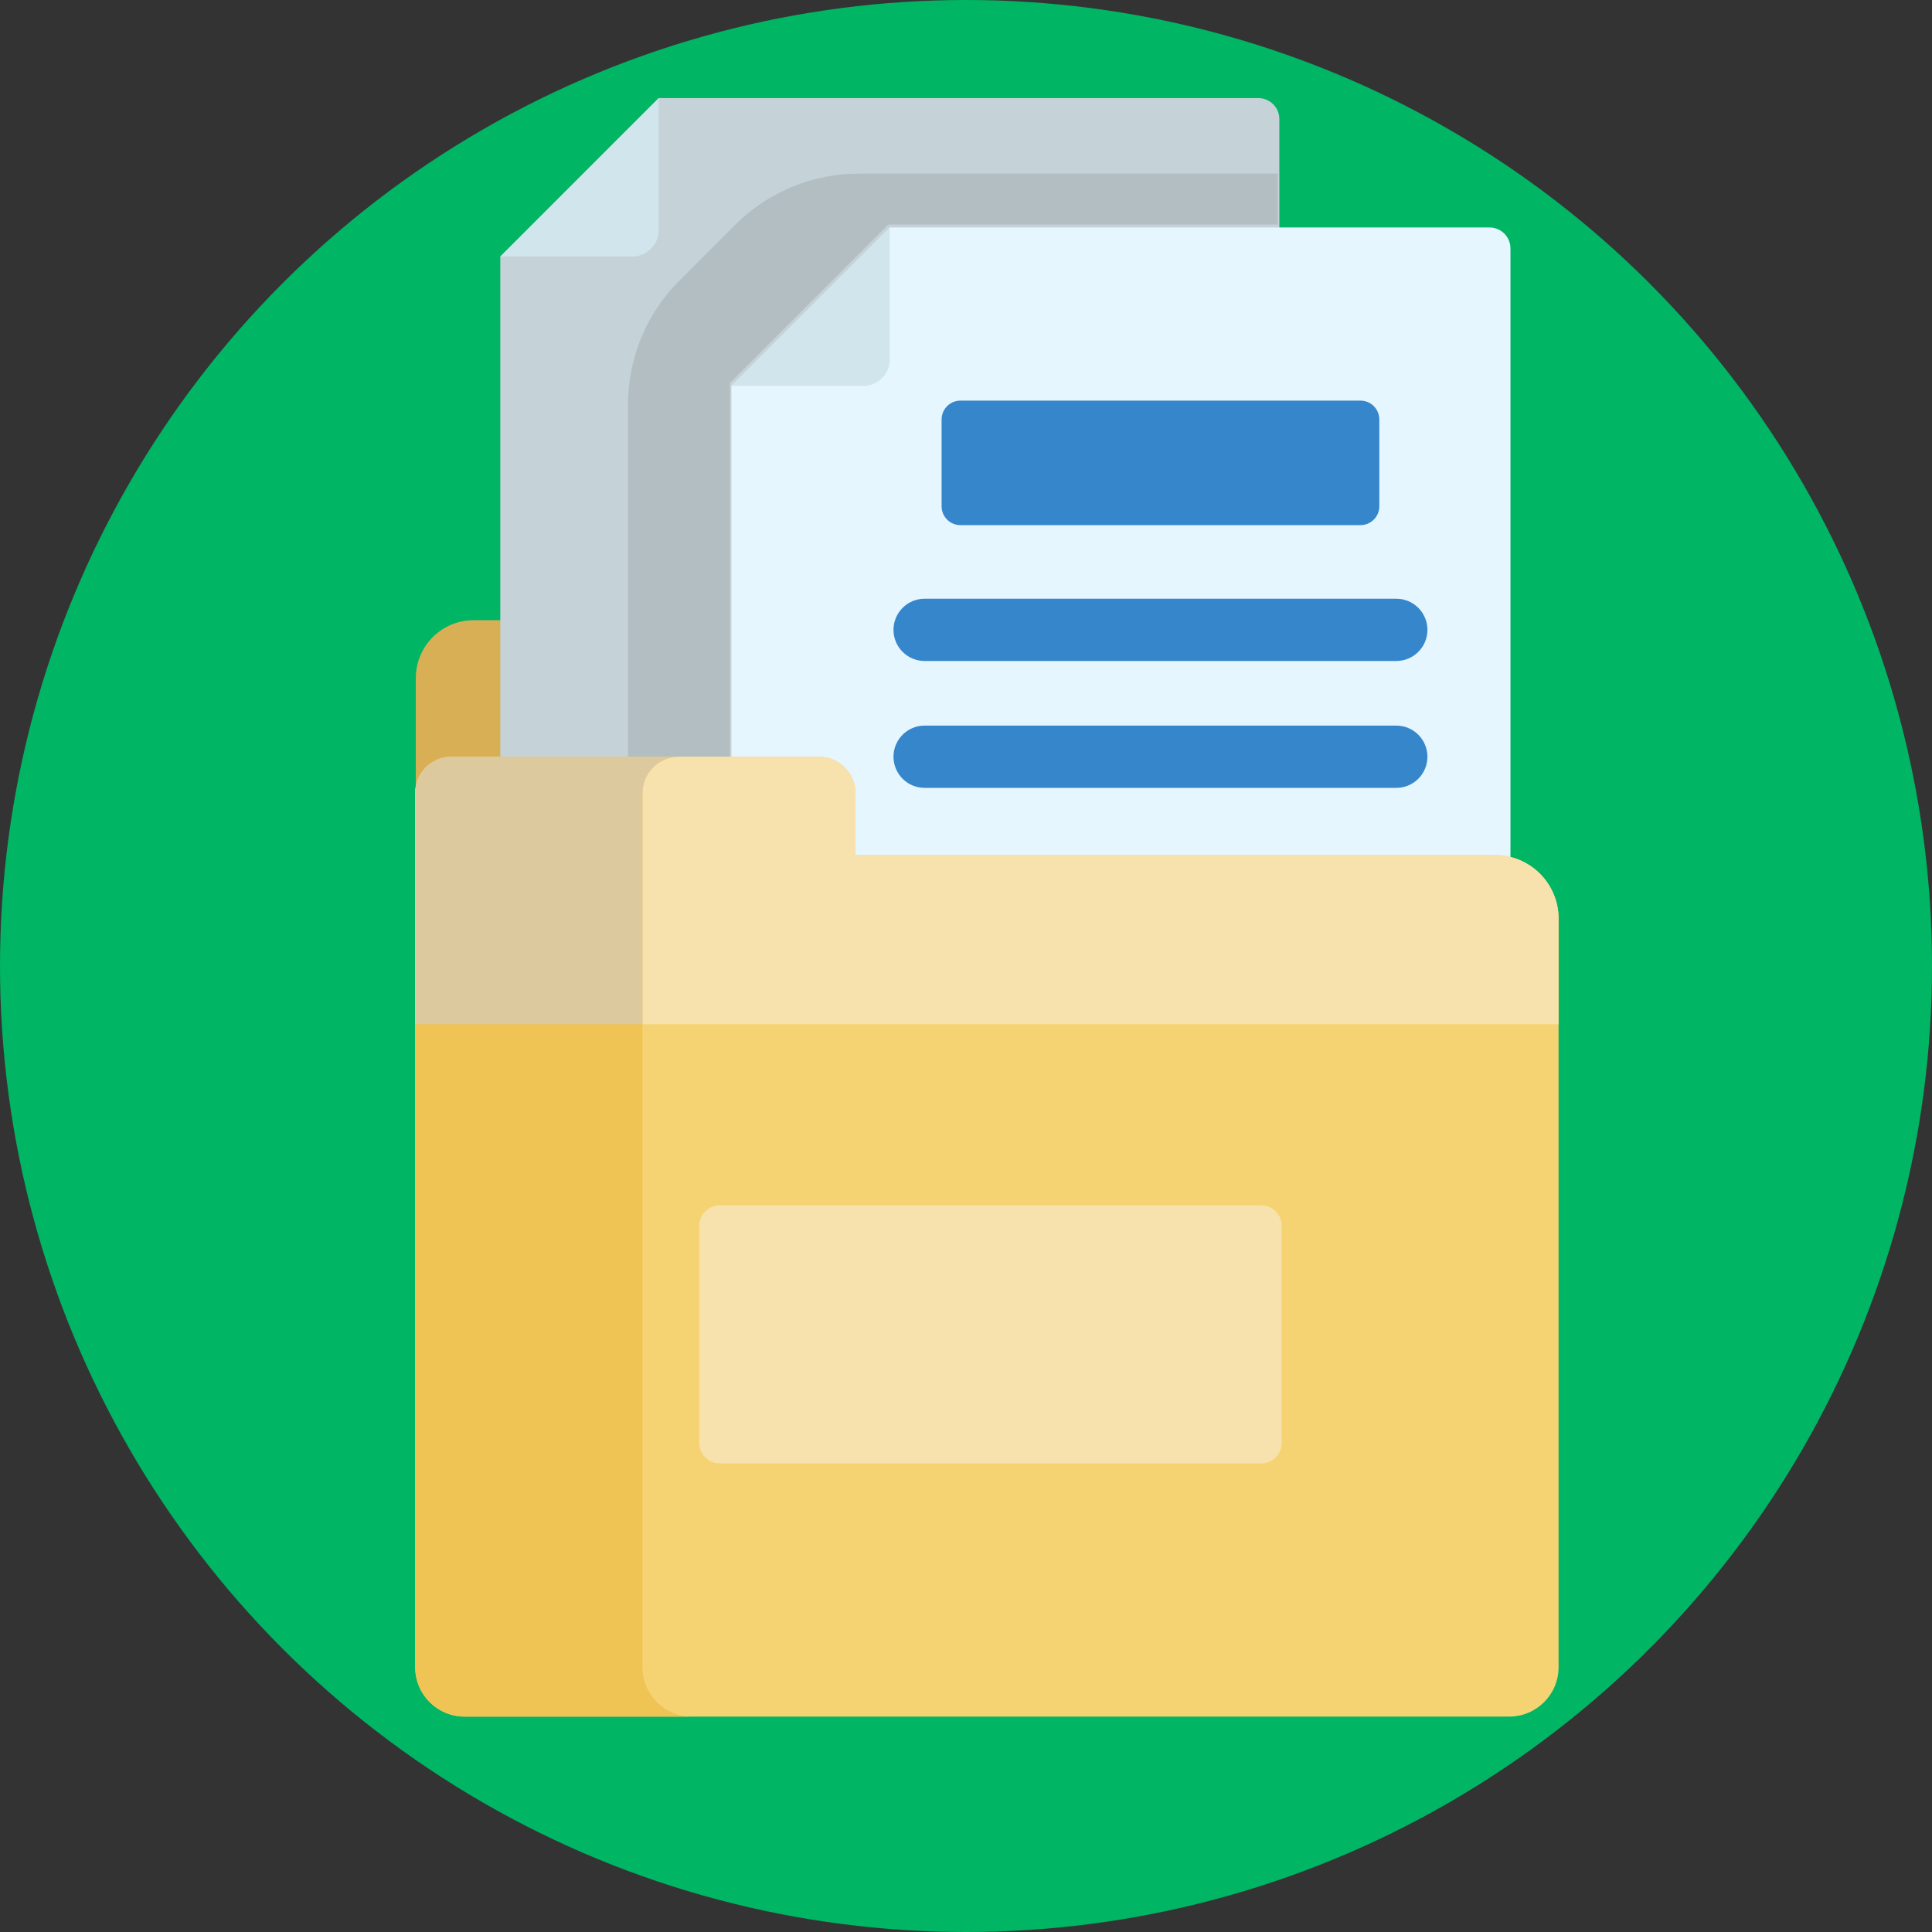
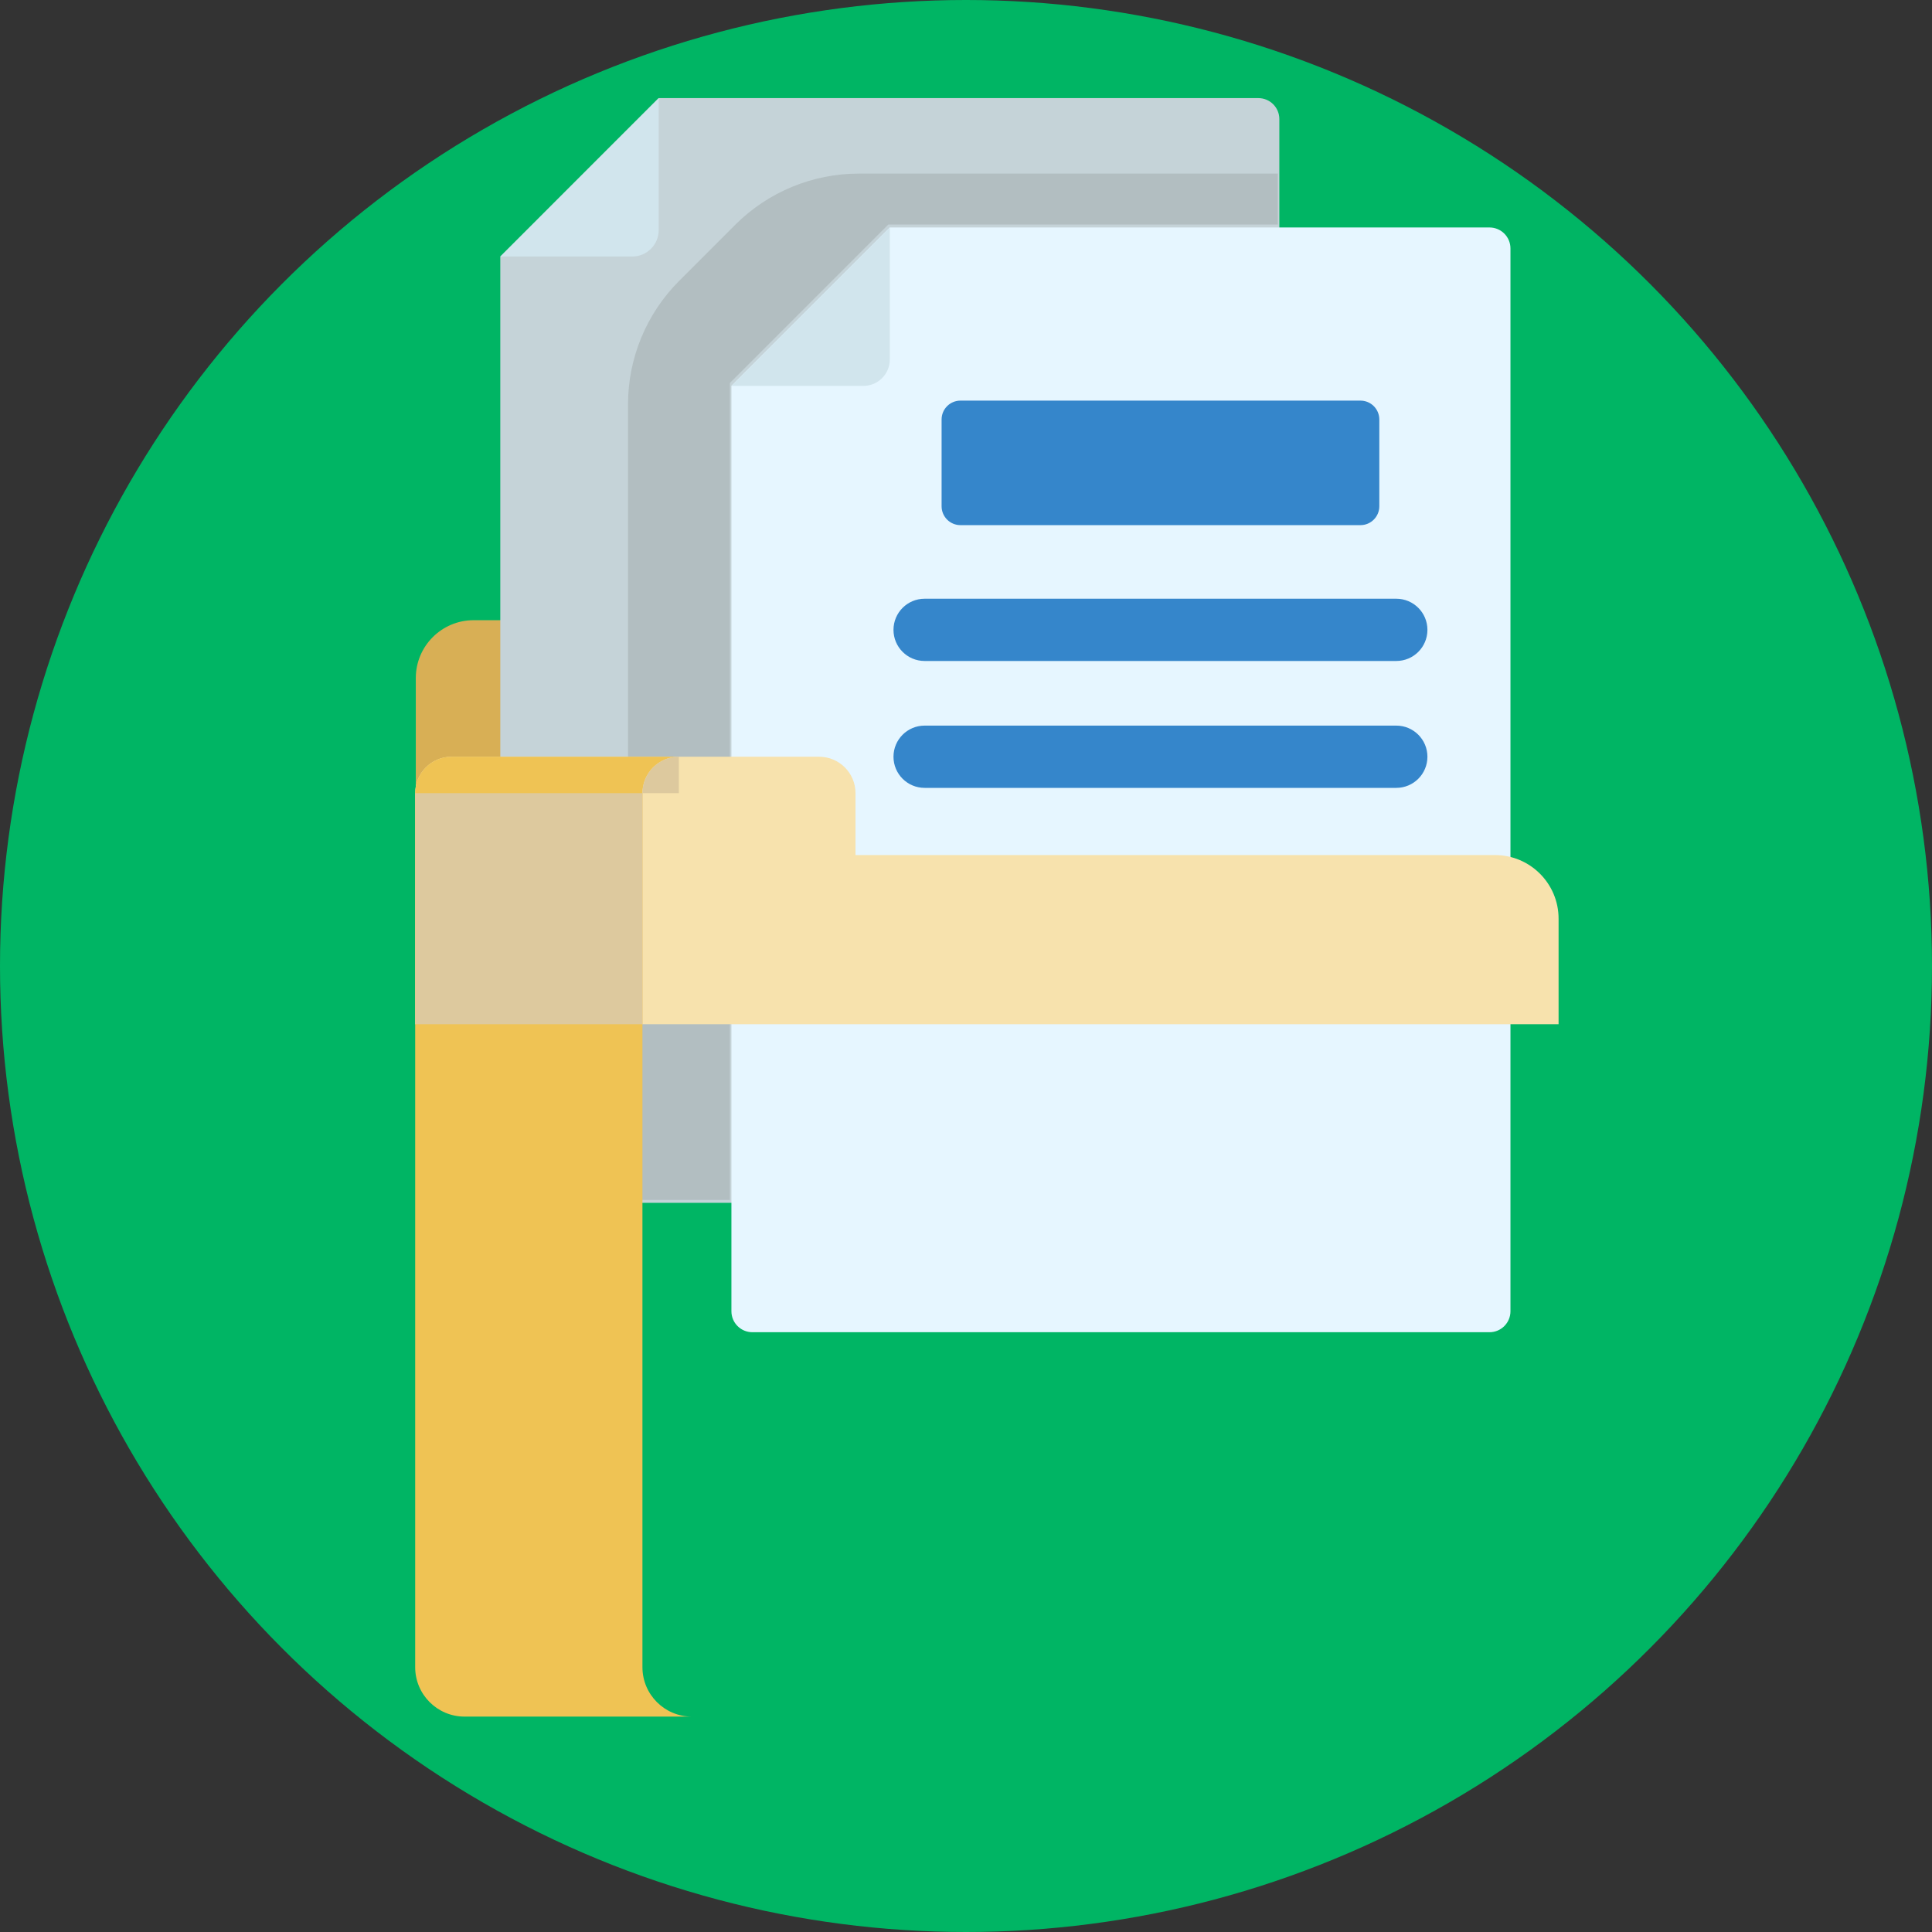
<svg xmlns="http://www.w3.org/2000/svg" version="1.1" x="0px" y="0px" viewBox="0 0 512 512" style="enable-background:new 0 0 512 512;" xml:space="preserve">
  <rect x="0" y="0" width="512" height="512" fill="#333333" stroke="none" />
  <g id="BULINE">
    <circle id="XMLID_531_" style="fill:#00B564;" cx="256" cy="256" r="256" />
  </g>
  <g id="Icons">
    <g id="XMLID_56_">
      <path id="XMLID_81_" style="fill:#D8AF55;" d="M363.599,164.357H125.529c-8.47,0-15.337,6.867-15.337,15.337v92.462h268.745    v-92.462C378.937,171.223,372.07,164.357,363.599,164.357z" />
      <g id="XMLID_78_">
        <path id="XMLID_80_" style="fill:#C5D3D8;" d="M339.039,31.558v281.654c0,3.07-2.488,5.558-5.558,5.558H138.142     c-3.07,0-5.558-2.488-5.558-5.558V67.986L174.562,26h158.919C336.55,26,339.039,28.488,339.039,31.558z" />
        <path id="XMLID_79_" style="fill:#D1E5ED;" d="M174.562,26v34.967c0,3.878-3.141,7.019-7.019,7.019h-34.959L174.562,26z" />
      </g>
      <g id="XMLID_145_">
        <path id="XMLID_147_" style="fill:#E6F6FF;" d="M400.288,65.84v281.654c0,3.07-2.488,5.558-5.558,5.558H199.391     c-3.07,0-5.558-2.488-5.558-5.558V102.268l41.978-41.986H394.73C397.799,60.282,400.288,62.77,400.288,65.84z" />
        <path id="XMLID_146_" style="fill:#D1E5ED;" d="M235.811,60.282v34.967c0,3.878-3.141,7.019-7.019,7.019h-34.959L235.811,60.282z     " />
      </g>
      <path id="XMLID_76_" style="fill:#B2BEC1;" d="M338.639,46.005v13.5h-103.23l-41.98,41.99v216.5h-27V107.173    c0-12.28,4.877-24.057,13.559-32.741l14.857-14.86c8.685-8.687,20.465-13.567,32.749-13.567H338.639z" />
      <g id="XMLID_67_">
-         <path id="XMLID_75_" style="fill:#F6D372;" d="M413.04,243.456v198.37c0,7.227-5.863,13.09-13.08,13.09H123.107     c-7.218,0-13.08-5.863-13.08-13.09V210.19c0-5.326,4.319-9.646,9.646-9.646h97.397c5.326,0,9.646,4.319,9.646,9.646v16.412     h169.48C405.493,226.602,413.04,234.149,413.04,243.456z" />
        <path id="XMLID_74_" style="fill:#F7E2AD;" d="M413.04,243.456v27.977H110.027V210.19c0-5.326,4.319-9.646,9.646-9.646h97.397     c5.326,0,9.646,4.319,9.646,9.646v16.412h169.48C405.493,226.602,413.04,234.149,413.04,243.456z" />
-         <path id="XMLID_73_" style="fill:#F7E2AD;" d="M334.228,387.81H190.72c-2.988,0-5.411-2.423-5.411-5.411v-57.56     c0-2.988,2.423-5.411,5.411-5.411h143.508c2.988,0,5.411,2.423,5.411,5.411v57.56C339.639,385.388,337.216,387.81,334.228,387.81     z" />
        <path id="XMLID_71_" style="fill:#EFC354;" d="M183.333,454.916h-60.226c-7.218,0-13.08-5.863-13.08-13.09V210.19     c0-5.326,4.319-9.646,9.646-9.646h60.226c-5.326,0-9.646,4.319-9.646,9.646v231.636     C170.253,449.053,176.115,454.916,183.333,454.916z" />
-         <path id="XMLID_69_" style="fill:#DDC99E;" d="M179.898,200.544c-5.326,0-9.646,4.319-9.646,9.646v61.243h-60.226V210.19     c0-5.326,4.319-9.646,9.646-9.646H179.898z" />
+         <path id="XMLID_69_" style="fill:#DDC99E;" d="M179.898,200.544c-5.326,0-9.646,4.319-9.646,9.646v61.243h-60.226V210.19     H179.898z" />
      </g>
      <path id="XMLID_66_" style="fill:#3586CB;" d="M360.533,139.167h-106c-2.761,0-5-2.239-5-5v-23c0-2.761,2.239-5,5-5h106    c2.761,0,5,2.239,5,5v23C365.533,136.928,363.295,139.167,360.533,139.167z" />
      <path id="XMLID_65_" style="fill:#3586CB;" d="M370.033,175.167l-125,0c-4.556,0-8.25-3.694-8.25-8.25v0    c0-4.556,3.694-8.25,8.25-8.25h125c4.556,0,8.25,3.694,8.25,8.25v0C378.283,171.473,374.59,175.167,370.033,175.167z" />
      <path id="XMLID_64_" style="fill:#3586CB;" d="M370.033,208.794l-125,0c-4.556,0-8.25-3.694-8.25-8.25v0    c0-4.556,3.694-8.25,8.25-8.25h125c4.556,0,8.25,3.694,8.25,8.25v0C378.283,205.101,374.59,208.794,370.033,208.794z" />
    </g>
  </g>
</svg>